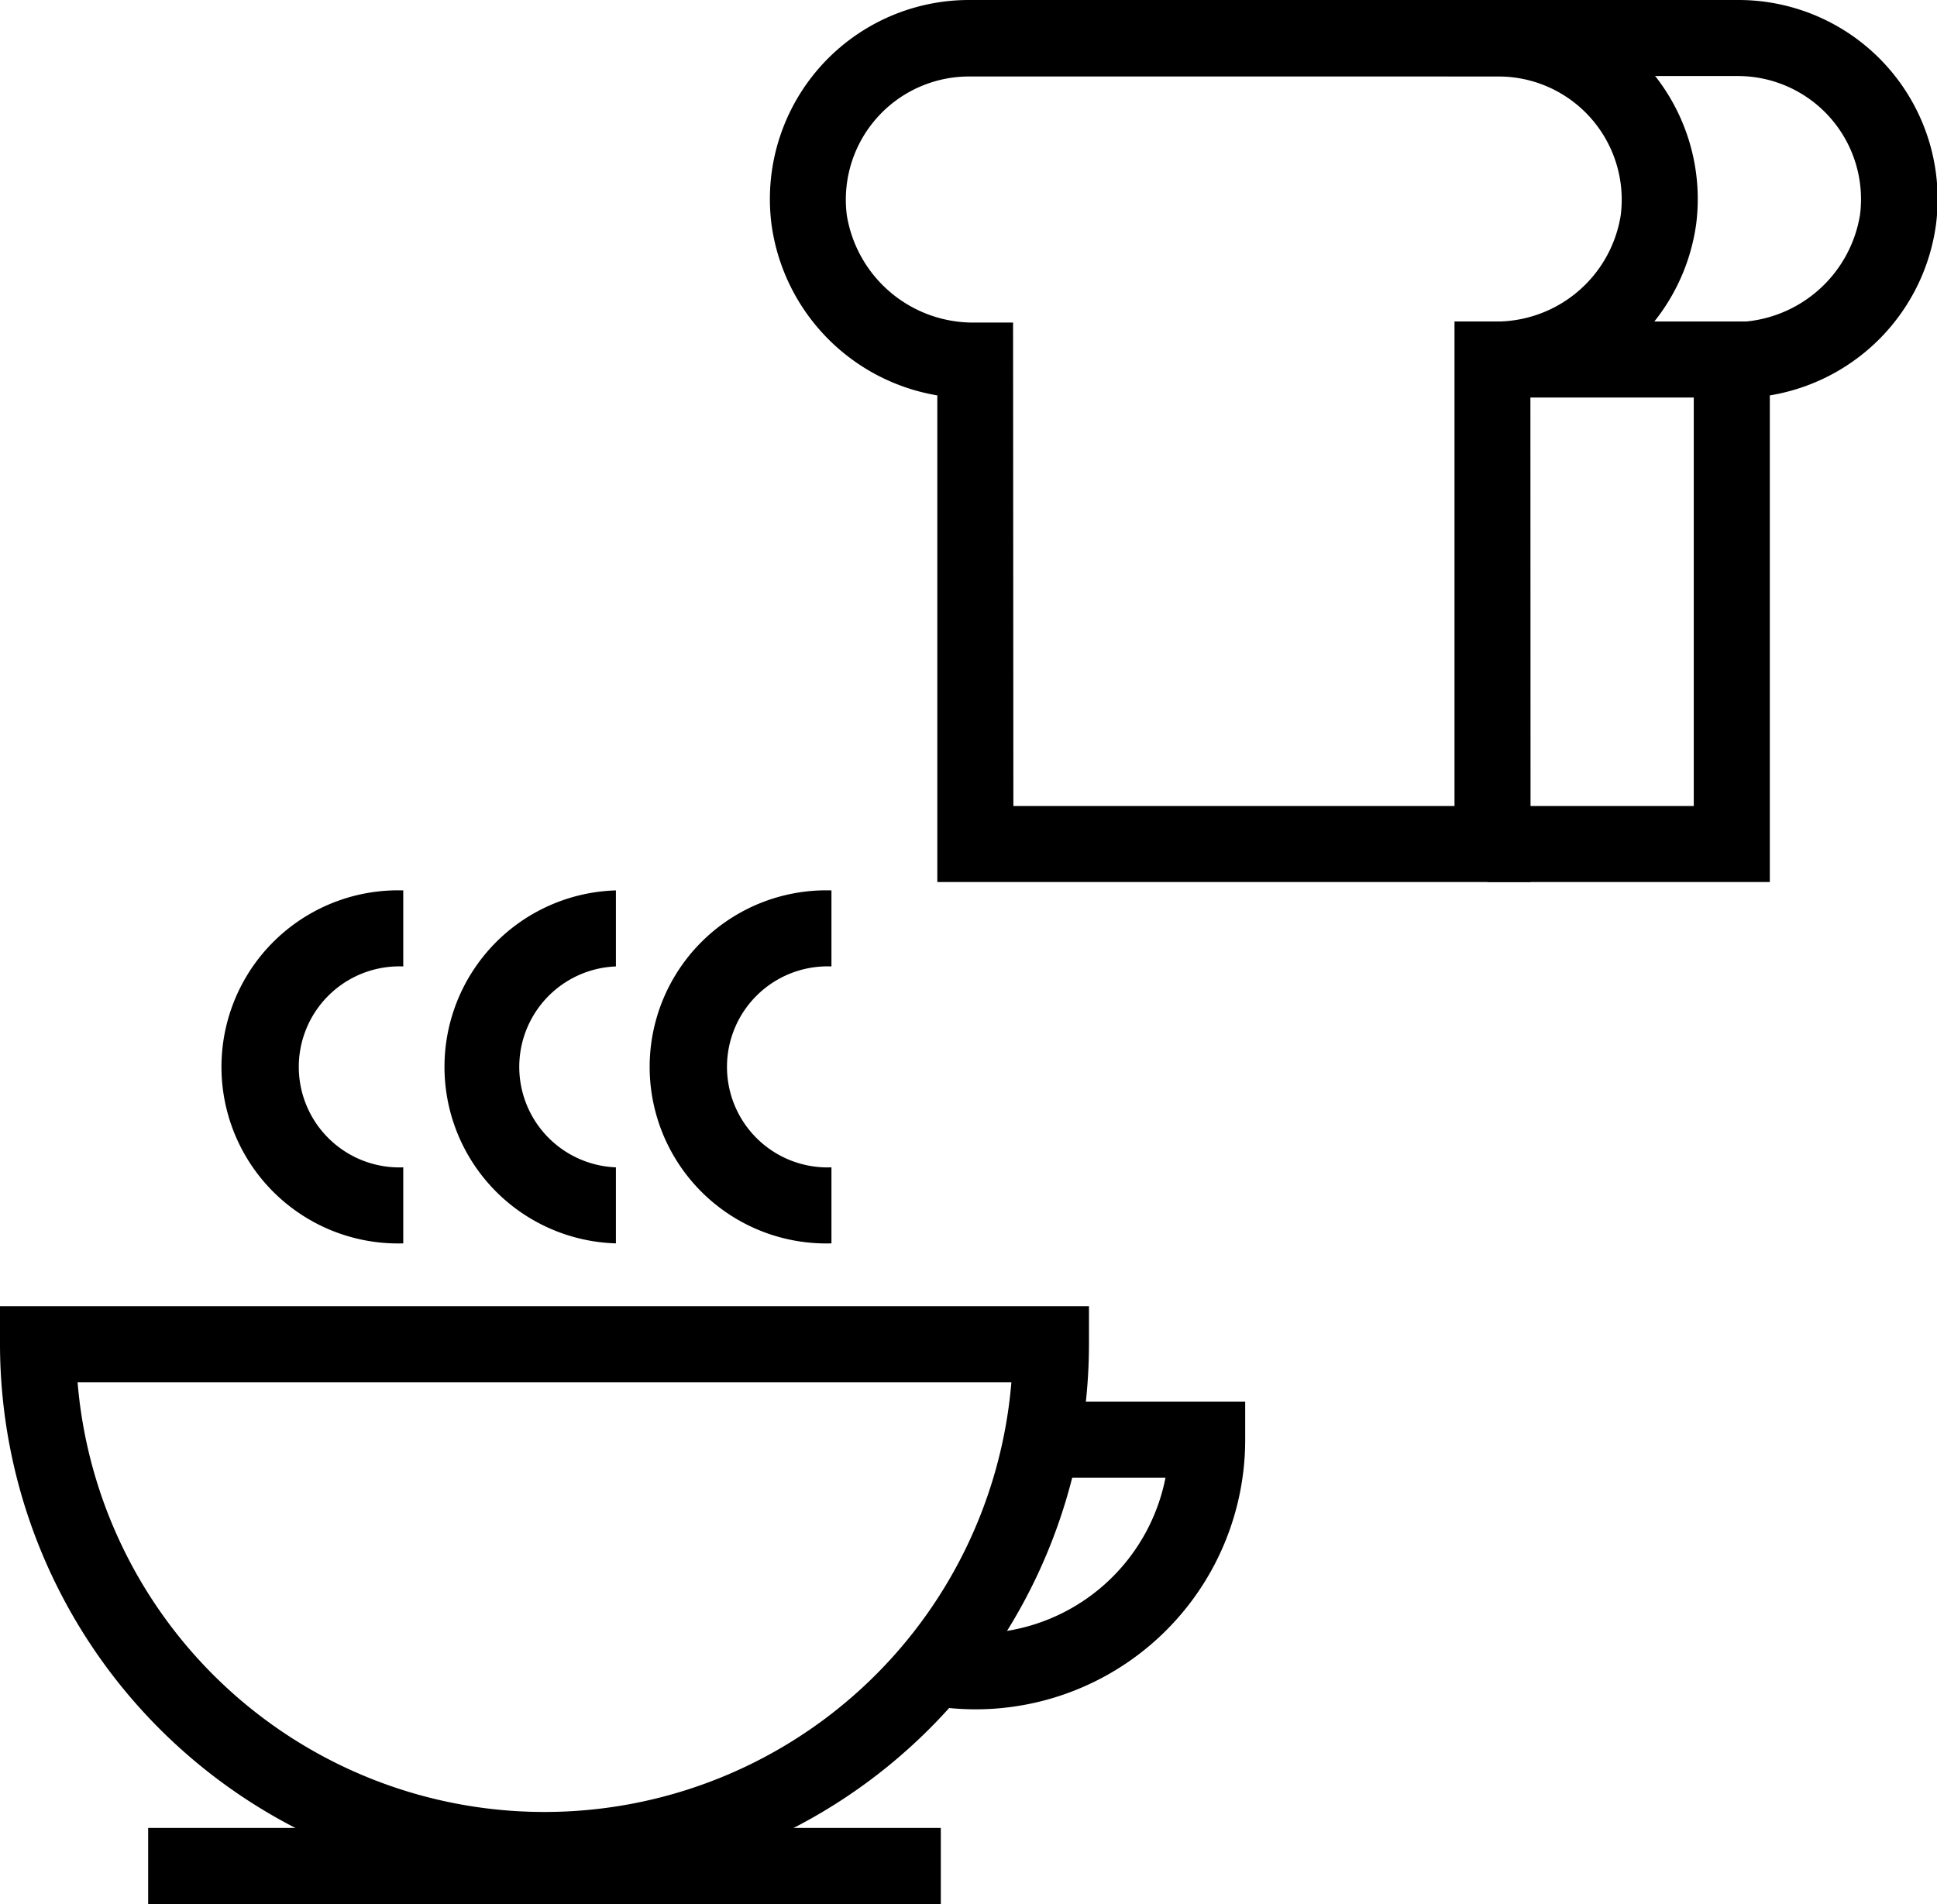
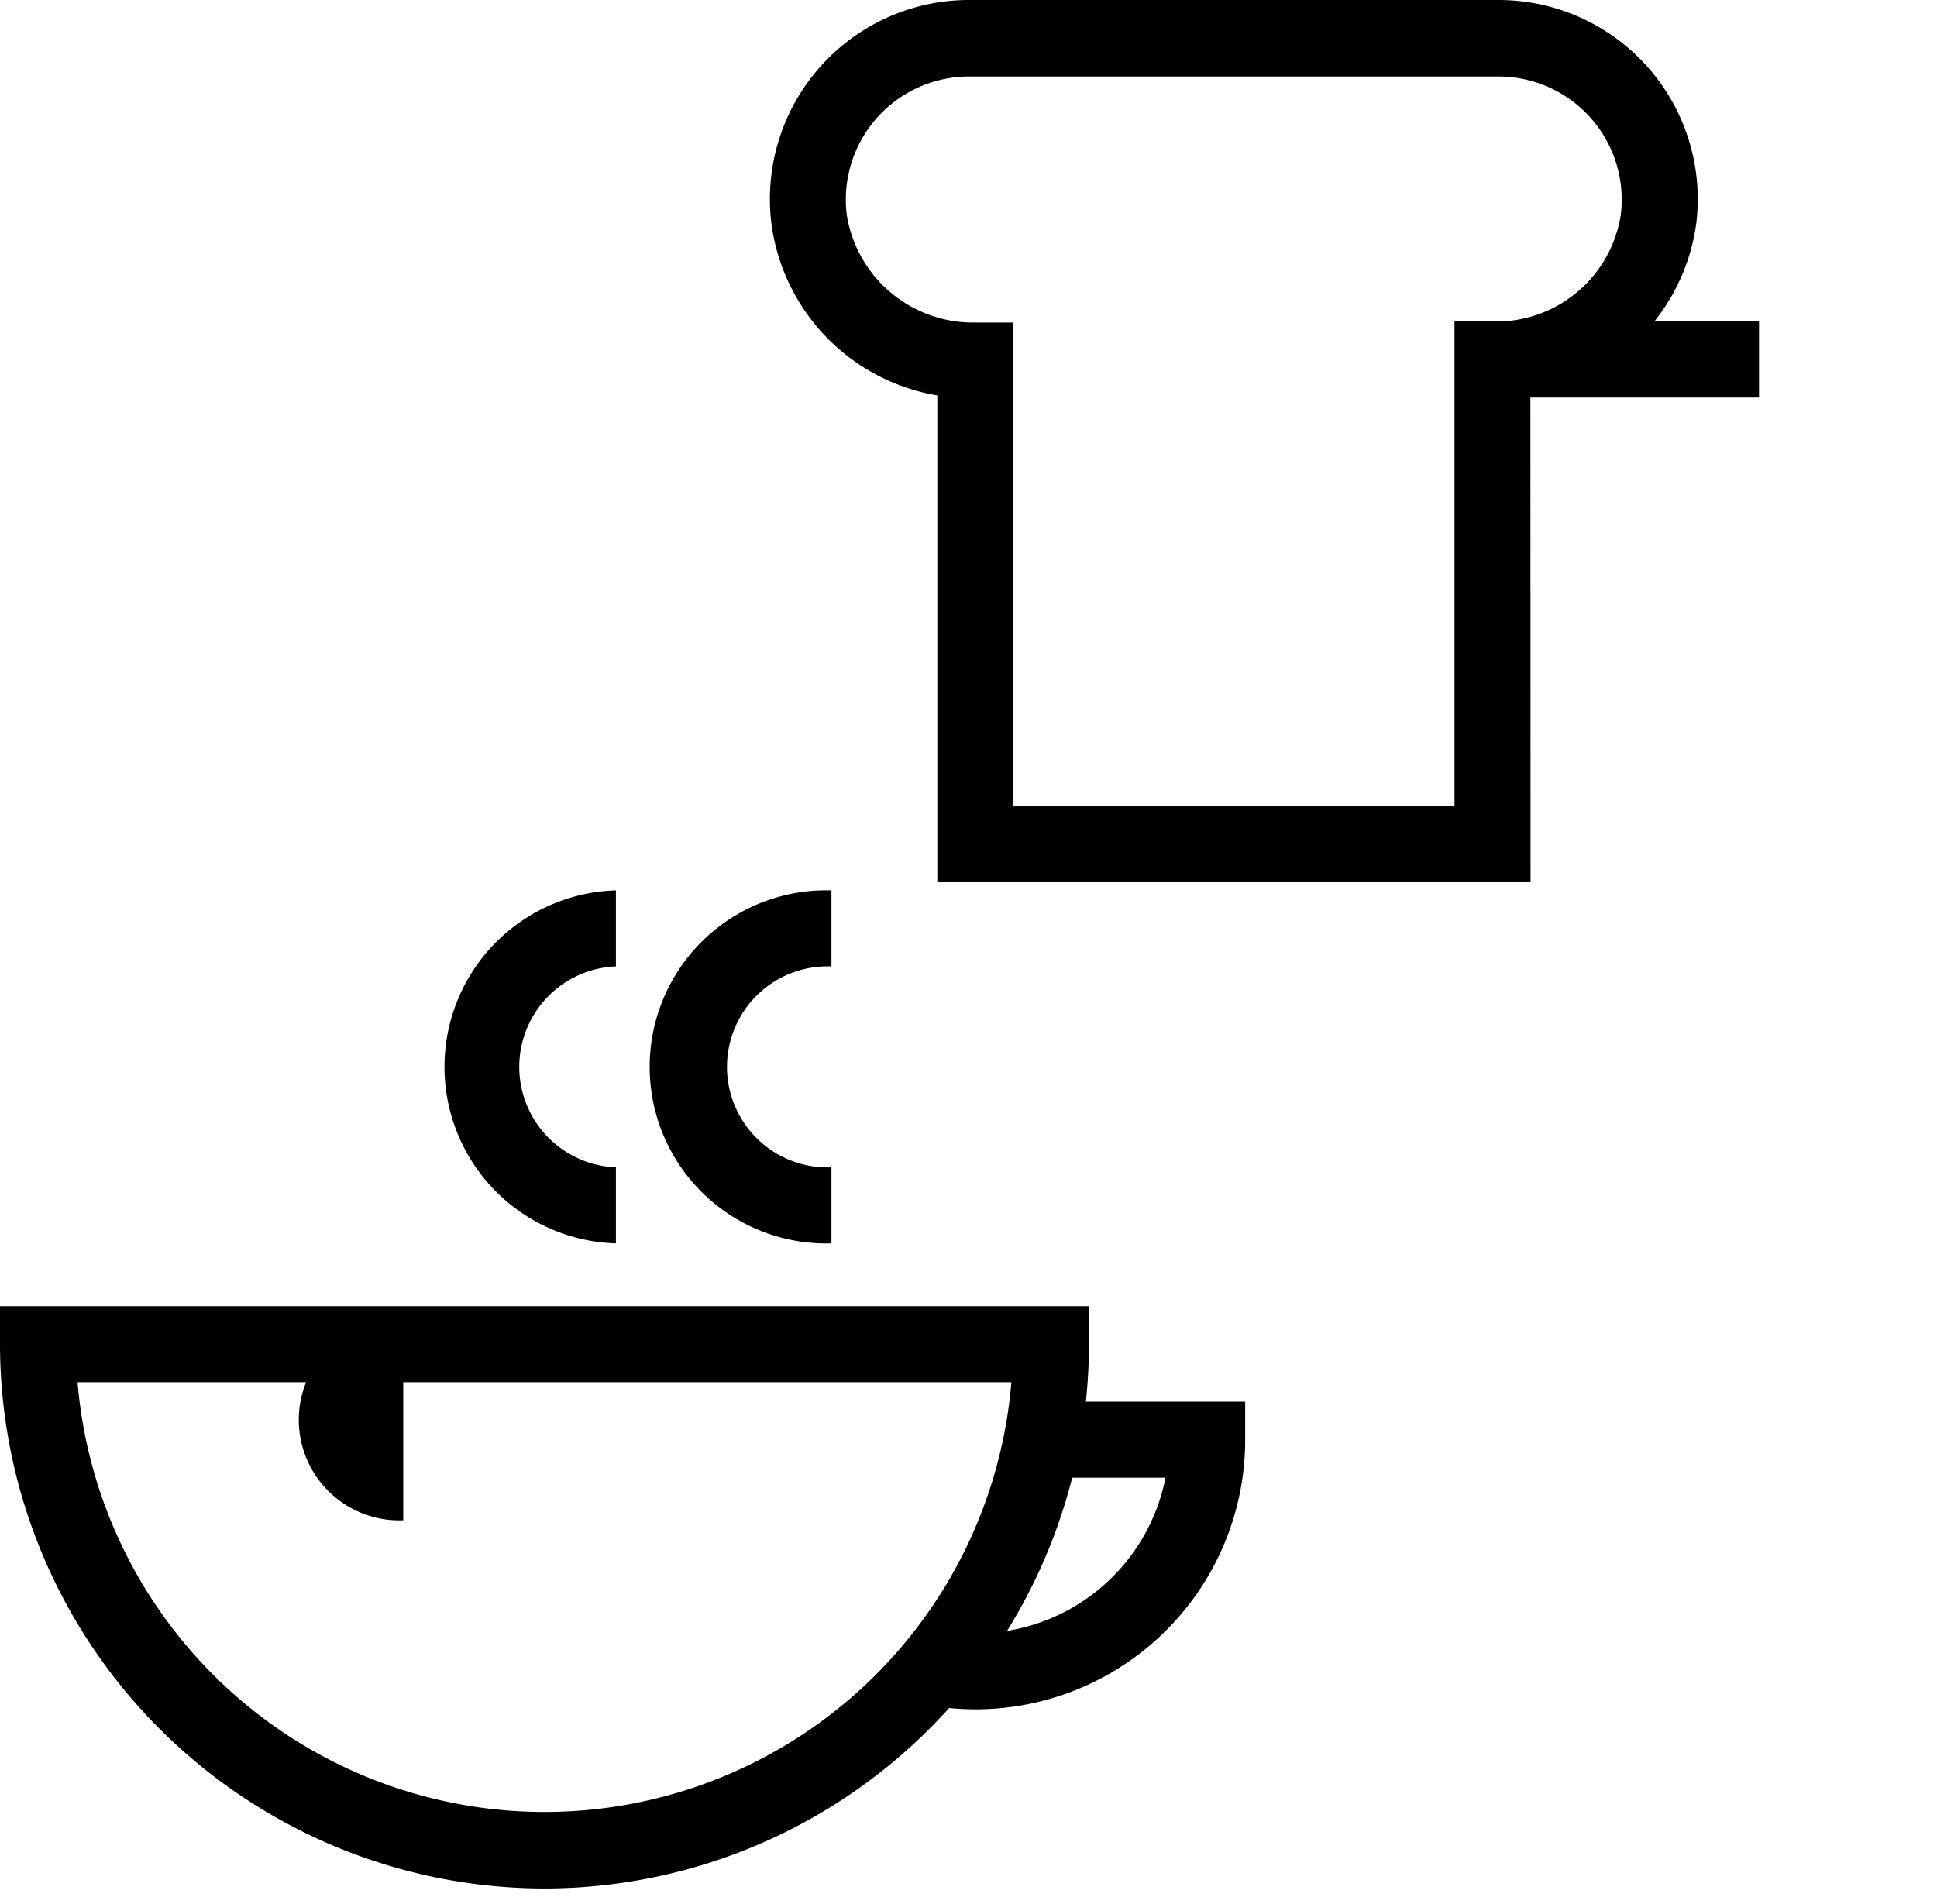
<svg xmlns="http://www.w3.org/2000/svg" id="Capa_2" data-name="Capa 2" viewBox="0 0 127.34 125.2">
  <path d="M35.8,124.18A35.83,35.83,0,0,1,0,88.39v-2.5H71.59v2.5A35.83,35.83,0,0,1,35.8,124.18ZM5.1,90.89a30.8,30.8,0,0,0,61.39,0Z" />
  <path d="M64.12,112.4a18.76,18.76,0,0,1-2.8-.22l.79-4.94a13.17,13.17,0,0,0,4.11,0,12.69,12.69,0,0,0,10.4-10.07H69.09v-5H81.86v2.5A17.73,17.73,0,0,1,64.12,112.4Z" />
-   <path d="M26.51,81.76a11.61,11.61,0,1,1,0-23.21v5a6.61,6.61,0,1,0,0,13.21Z" />
+   <path d="M26.51,81.76v5a6.61,6.61,0,1,0,0,13.21Z" />
  <path d="M54.66,81.76a11.61,11.61,0,1,1,0-23.21v5a6.61,6.61,0,1,0,0,13.21Z" />
  <path d="M40.49,81.76a11.61,11.61,0,0,1,0-23.21v5a6.61,6.61,0,0,0,0,13.21Z" />
-   <rect x="9.74" y="120.2" width="52.11" height="5" />
  <path d="M100.62,58h-39V26a13.21,13.21,0,0,1-10.9-11.24A13.09,13.09,0,0,1,63.68,0H98.51a13.09,13.09,0,0,1,13,14.72,13.17,13.17,0,0,1-10.9,11.2Zm-34-5h29V21.14h2.5a8.29,8.29,0,0,0,8.43-7,8.1,8.1,0,0,0-8-9.11H63.67a8.1,8.1,0,0,0-8,9.12,8.41,8.41,0,0,0,8.43,7.06h2.5Z" />
-   <path d="M116.35,58H97.79V53h13.56V21.18h2.5a8.41,8.41,0,0,0,8.43-7.06,8.1,8.1,0,0,0-8-9.12h-19V0h19a13.09,13.09,0,0,1,13,14.72A13.18,13.18,0,0,1,116.35,26Z" />
  <rect x="98.12" y="21.14" width="17.52" height="5" />
</svg>